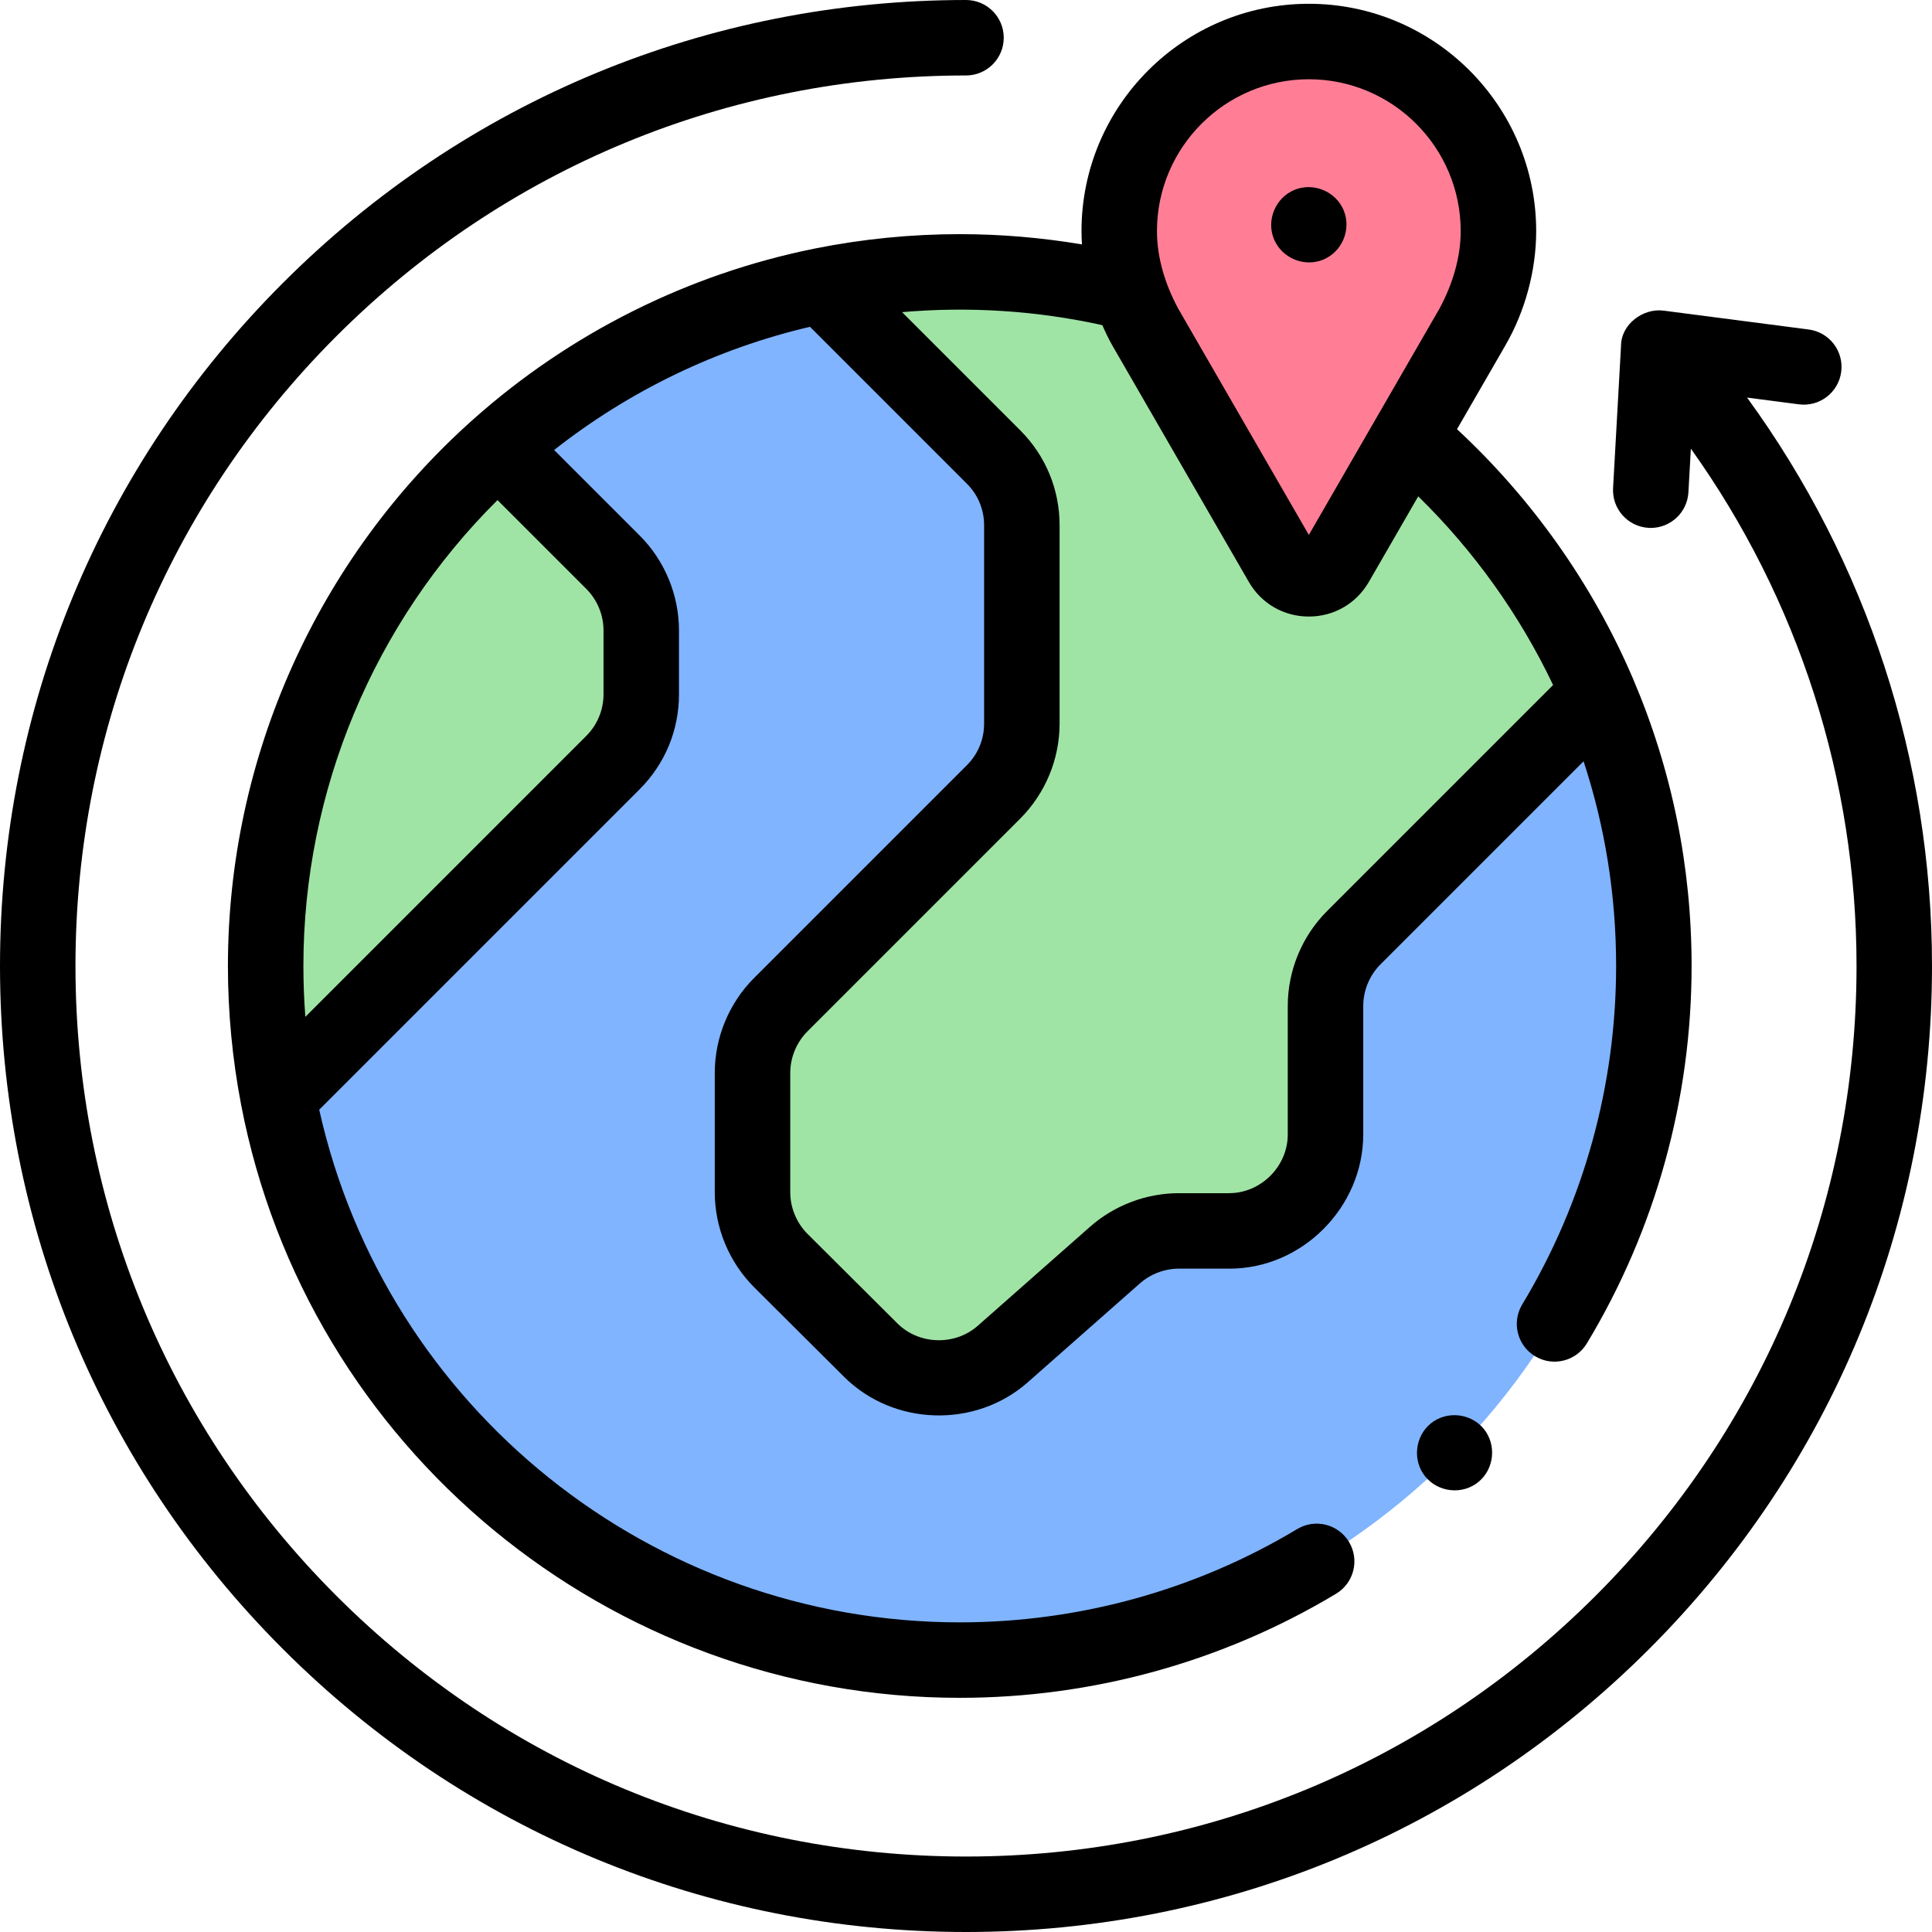
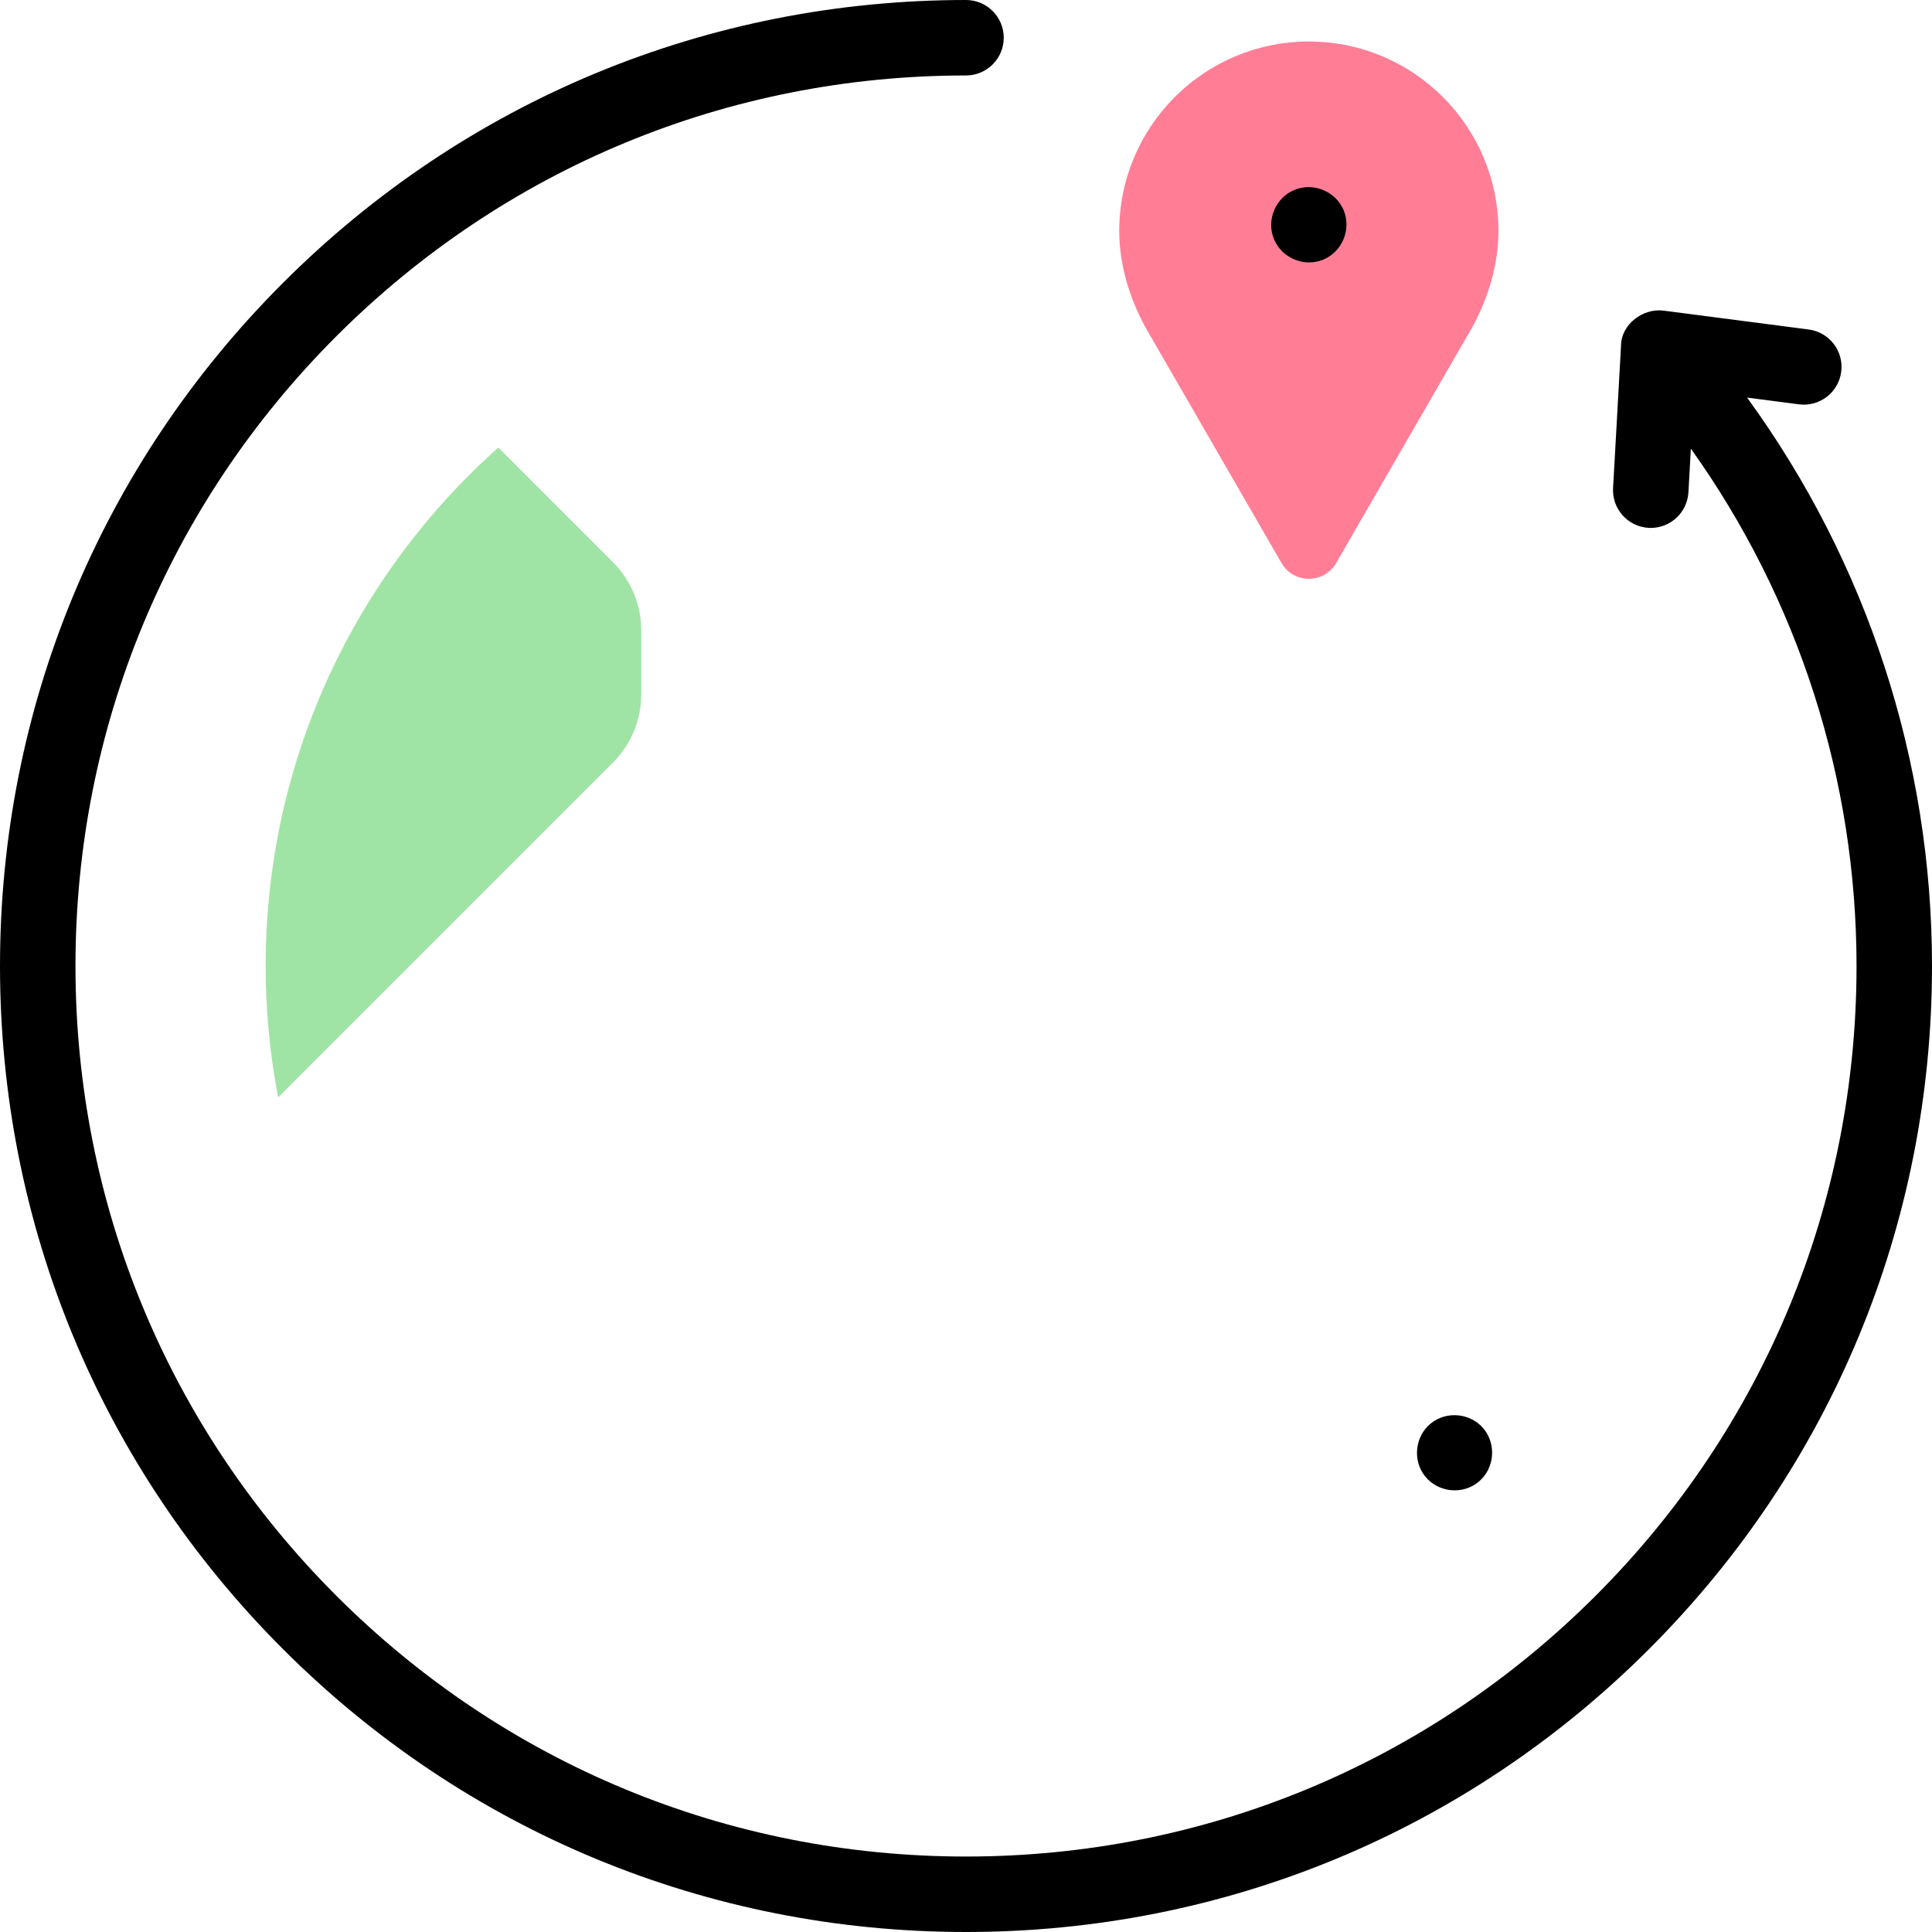
<svg xmlns="http://www.w3.org/2000/svg" width="1024" height="1024" id="Capa_1" enable-background="new 0 0 512 512" viewBox="0 0 512 512">
  <g>
    <g>
      <g>
-         <path d="m358.758 248.512c-4.794 4.794-7.488 11.297-7.488 18.077v34.051c0 14.119-11.446 25.565-25.565 25.565h-13.301c-6.226 0-12.239 2.272-16.908 6.39l-29.782 26.263c-10.107 8.913-25.397 8.45-34.946-1.058l-23.817-23.713c-4.818-4.798-7.527-11.317-7.527-18.116v-31.639c0-6.78 2.693-13.282 7.488-18.077l56.404-56.404c4.794-4.794 7.488-11.297 7.488-18.077v-52.572c0-6.78-2.693-13.283-7.488-18.077l-45.446-45.446c-32.533 6.545-61.952 21.677-85.809 42.925l30.389 30.389c4.794 4.794 7.488 11.297 7.488 18.077v16.939c0 6.78-2.694 13.283-7.488 18.077l-88.74 88.74c16.279 84.934 90.956 149.117 180.637 149.117 101.589 0 183.944-82.355 183.944-183.944 0-25.658-5.26-50.084-14.749-72.271z" fill="#80b4ff" />
-       </g>
+         </g>
      <g>
-         <path d="m423.542 183.726-64.785 64.785c-4.795 4.795-7.484 11.296-7.484 18.077v34.057c0 14.115-11.446 25.561-25.571 25.561h-13.302c-6.22 0-12.239 2.277-16.903 6.39l-29.784 26.263c-10.112 8.908-25.4 8.447-34.95-1.053l-23.815-23.715c-4.815-4.805-7.524-11.316-7.524-18.117v-31.64c0-6.781 2.689-13.282 7.484-18.077l56.408-56.408c4.795-4.795 7.484-11.296 7.484-18.077v-52.566c0-6.781-2.689-13.282-7.484-18.077l-45.443-45.453c11.787-2.368 23.986-3.622 36.475-3.622 15.579 0 30.707 1.936 45.152 5.588 1.083 3.11 2.438 6.129 3.993 8.998l36.114 62.568c3.22 5.578 11.276 5.578 14.496 0l19.291-33.426c21.578 18.327 38.853 41.55 50.148 67.944z" fill="#a0e4a5" />
-       </g>
+         </g>
      <g>
        <path d="m169.938 184.009v-16.939c0-6.78-2.694-13.283-7.488-18.077l-30.389-30.389c-37.826 33.691-61.658 82.756-61.658 137.396 0 11.909 1.145 23.548 3.307 34.826l88.74-88.74c4.794-4.794 7.488-11.296 7.488-18.077z" fill="#a0e4a5" />
      </g>
    </g>
    <g>
      <path d="m397.104 61.251c0-27.751-22.497-50.248-50.248-50.248s-50.248 22.497-50.248 50.248c0 8.846 2.694 17.662 6.885 25.393l36.114 62.56c3.221 5.58 11.276 5.58 14.497 0l36.114-62.56c4.192-7.731 6.886-16.547 6.886-25.393z" fill="#ff7e96" />
    </g>
    <g>
-       <path d="m254.349 62.053c-12.898 0-25.833 1.284-38.444 3.817-.021.004-.041.013-.062.017-33.504 6.752-64.774 22.397-90.432 45.249-.004.004-.008.008-.012.012-41.307 36.796-64.997 89.59-64.997 144.852 0 12.291 1.173 24.642 3.486 36.709v.001c17.463 91.107 97.561 157.233 190.458 157.233 35.205 0 69.693-9.54 99.734-27.587 4.734-2.844 6.267-8.988 3.423-13.722-2.844-4.733-8.987-6.268-13.722-3.422-26.932 16.18-57.858 24.731-89.436 24.731-81.564 0-152.125-56.821-169.75-135.861l84.925-84.925c6.717-6.717 10.416-15.648 10.416-25.148v-16.939c0-9.397-3.773-18.504-10.416-25.148l-22.668-22.668c19.971-15.716 43.145-26.884 67.804-32.645l41.588 41.59c2.938 2.937 4.555 6.845 4.555 11.005v52.566c0 4.161-1.617 8.069-4.555 11.006l-56.408 56.408c-6.636 6.636-10.414 15.762-10.414 25.146v31.639c0 9.416 3.808 18.558 10.469 25.206l23.819 23.719c13.114 13.046 34.784 13.648 48.617 1.464l29.782-26.263c2.807-2.476 6.548-3.891 10.293-3.891h13.3c19.355.091 35.57-16.281 35.57-35.561v-34.057c0-4.085 1.664-8.114 4.555-11.004l53.835-53.836c5.729 17.432 8.626 35.62 8.626 54.252 0 31.684-8.604 62.698-24.881 89.689-2.852 4.729-1.33 10.875 3.399 13.728s10.876 1.329 13.728-3.399c18.158-30.107 27.756-64.692 27.756-100.016 0-26.407-5.224-52.021-15.525-76.133-.011-.025-.019-.051-.029-.076-10.659-24.908-26.697-47.58-46.612-66.051l12.756-22.097c5.261-9.035 8.225-19.946 8.225-30.392 0-33.221-27.027-60.248-60.248-60.248s-60.247 27.027-60.247 60.248c0 1.167.042 2.342.118 3.521-10.657-1.793-21.493-2.719-32.379-2.719zm-122.504 70.478 23.534 23.533c2.907 2.907 4.559 6.895 4.559 11.006v16.939c0 4.112-1.651 8.098-4.559 11.005l-74.456 74.457c-.347-4.485-.521-8.983-.521-13.471 0-46.421 18.638-90.899 51.443-123.469zm279.741 49.009-59.899 59.899c-6.645 6.646-10.417 15.754-10.417 25.15v34.051c0 8.456-7.099 15.564-15.565 15.564h-13.3c-8.599 0-17.074 3.204-23.522 8.89l-29.783 26.264c-6.054 5.328-15.558 5.048-21.276-.644l-23.817-23.714c-2.887-2.875-4.582-6.948-4.582-11.027v-31.64c0-4.083 1.671-8.12 4.559-11.007l56.405-56.406c6.636-6.638 10.415-15.762 10.415-25.146v-52.572c0-9.5-3.7-18.431-10.417-25.148l-31.328-31.333c17.807-1.557 35.808-.376 53.069 3.448.819 1.85 1.691 3.722 2.705 5.474l36.114 62.565c3.32 5.75 9.268 9.182 15.908 9.182s12.588-3.433 15.909-9.185l13.083-22.665c14.735 14.405 26.915 31.433 35.739 50zm-64.731-160.537c22.192 0 40.248 18.055 40.248 40.248 0 6.608-1.941 13.699-5.615 20.514l-34.632 59.994-34.632-59.996c-3.379-6.273-5.616-13.342-5.616-20.512 0-22.193 18.055-40.248 40.247-40.248z" />
      <path d="m337.62 63.39c2.093 5.025 8.02 7.502 13.06 5.41 5.033-2.089 7.496-8.023 5.41-13.06-2.083-5.031-8.026-7.499-13.06-5.41-5.023 2.085-7.509 8.026-5.41 13.06z" />
      <path d="m462.99 105.365 13.746 1.788c5.469.714 10.494-3.151 11.206-8.627.712-5.477-3.15-10.494-8.628-11.206l-38.455-5c-5.433-.708-11.273 3.622-11.273 9.358l-2.106 37.669c-.309 5.514 3.912 10.234 9.426 10.542.19.011.38.016.567.016 5.268 0 9.678-4.118 9.976-9.442l.647-11.564c28.454 39.827 43.904 87.642 43.904 137.101 0 63.038-24.548 122.303-69.123 166.877-44.574 44.575-103.839 69.123-166.877 69.123s-122.303-24.548-166.877-69.123c-44.575-44.574-69.123-103.839-69.123-166.877s24.548-122.303 69.123-166.877c44.574-44.575 103.839-69.123 166.877-69.123 5.522 0 10-4.477 10-10s-4.478-10-10-10c-68.38 0-132.667 26.628-181.02 74.981-48.351 48.352-74.98 112.639-74.98 181.019s26.629 132.667 74.98 181.019c48.353 48.353 112.64 74.981 181.02 74.981s132.667-26.628 181.02-74.981c48.351-48.352 74.98-112.639 74.98-181.019 0-54.444-17.261-107.053-49.01-150.635z" />
      <path d="m393.79 379.44c-3.029-4.539-9.334-5.766-13.87-2.76-4.545 3.011-5.762 9.348-2.76 13.87 3.015 4.541 9.337 5.769 13.859 2.76 4.567-3.038 5.751-9.31 2.771-13.87z" />
    </g>
  </g>
</svg>